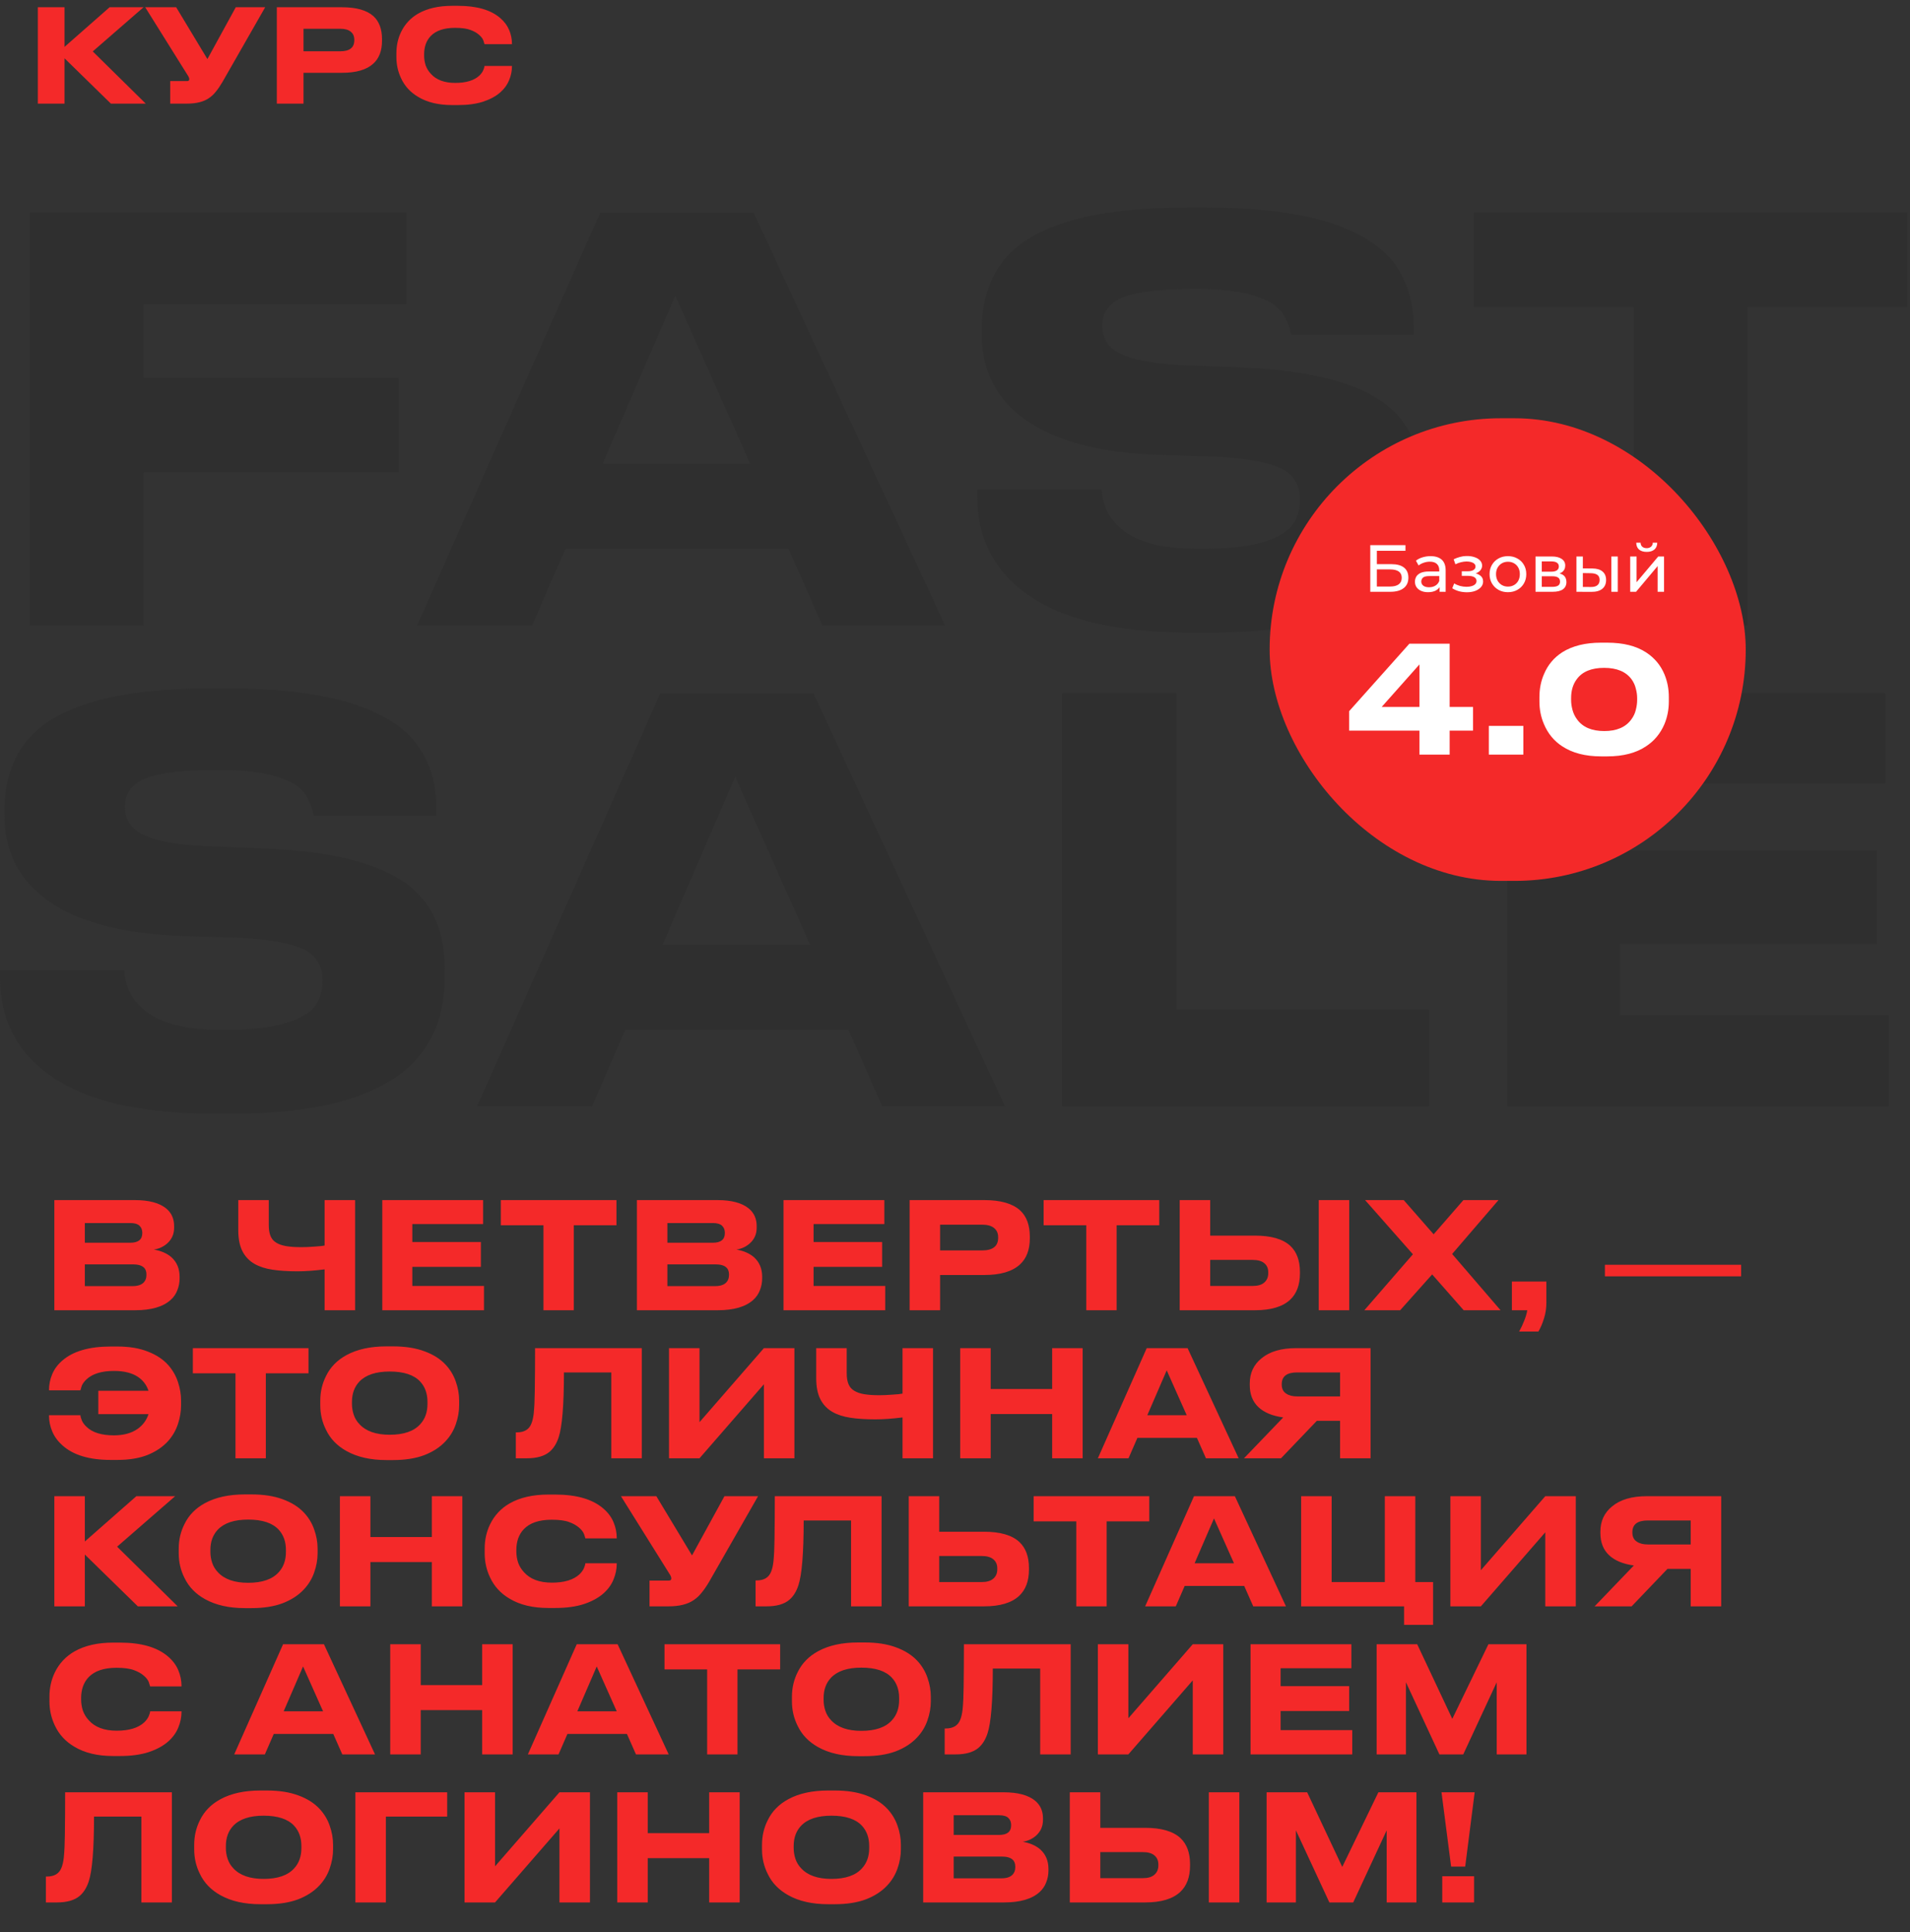
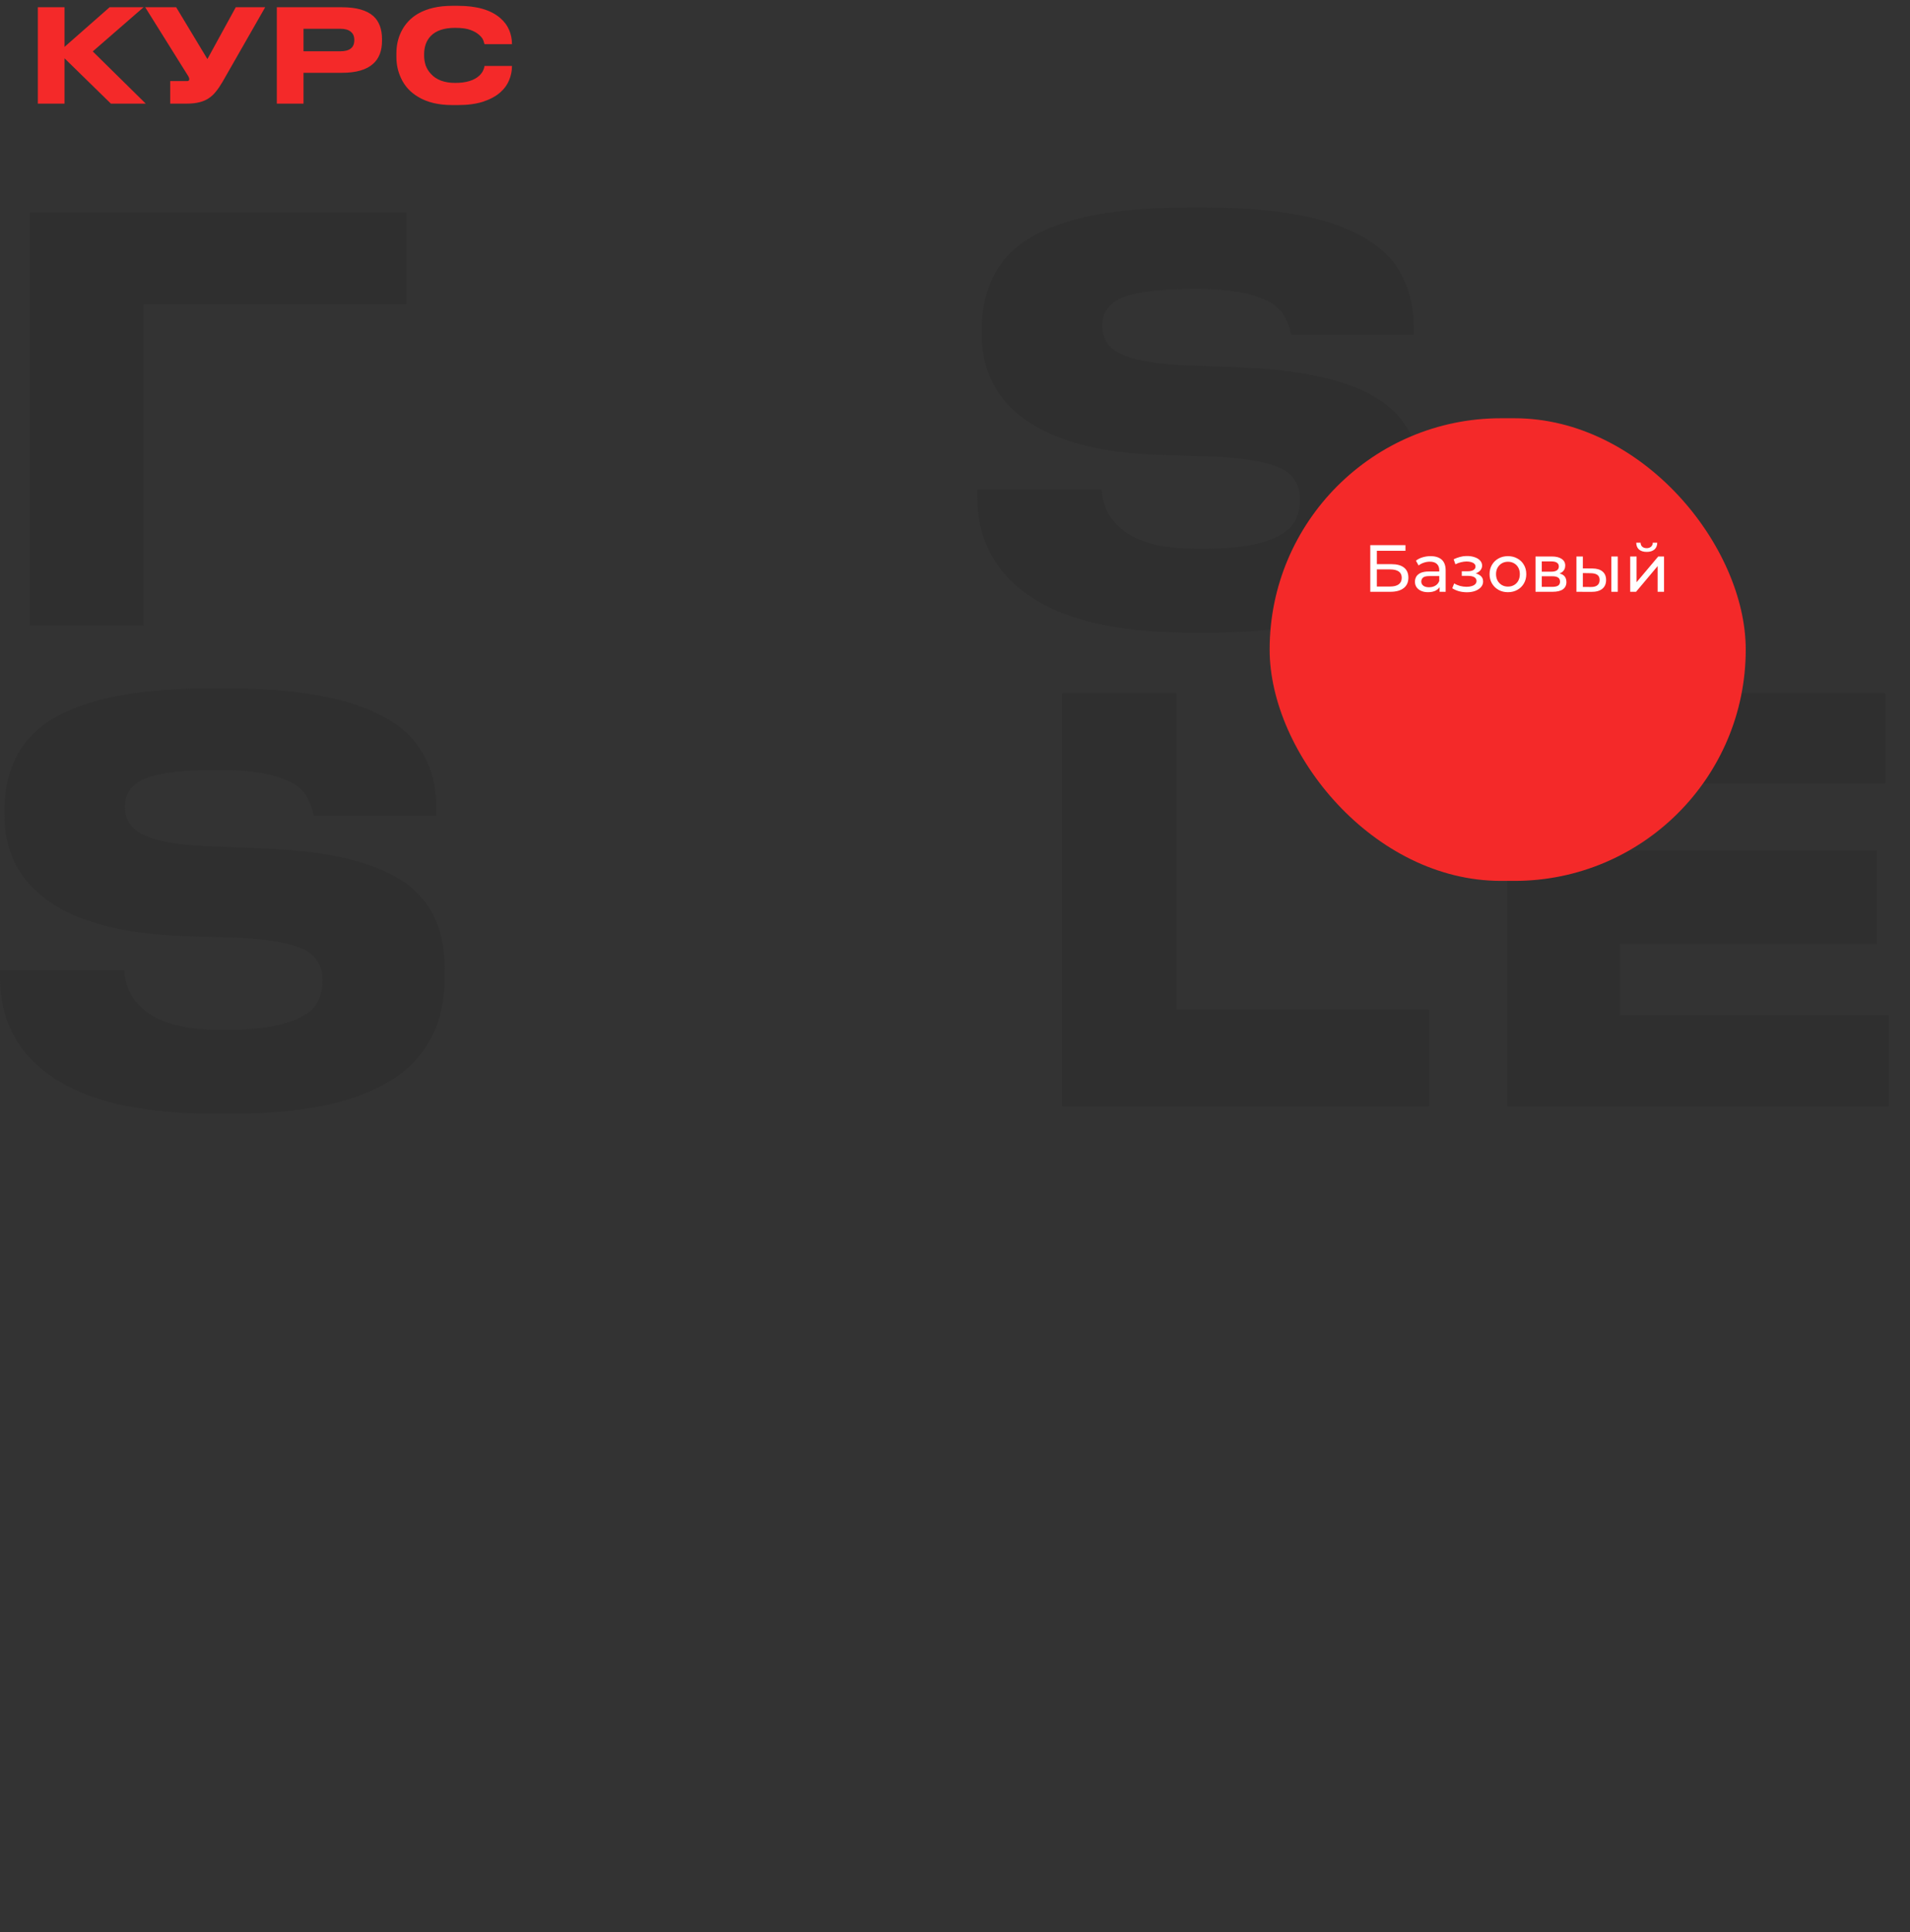
<svg xmlns="http://www.w3.org/2000/svg" width="516" height="522" viewBox="0 0 516 522" fill="none">
  <rect x="0" y="0" width="516" height="522" fill="#333333" stroke="none" />
  <path d="M407.186 187.352H509.335V211.652H437.635V229.802H507.085V255.002H437.635V274.352H510.235V298.952H407.186V187.352Z" fill="#2F2F2F" />
  <path d="M286.922 187.352H317.822V272.702H386.072V298.952H286.922V187.352Z" fill="#2F2F2F" />
-   <path d="M238.373 298.952L229.223 278.252H168.923L159.923 298.952H128.873L178.373 187.352H219.773L271.523 298.952H238.373ZM218.873 255.302L198.623 209.852L178.973 255.302H218.873Z" fill="#2F2F2F" />
  <path d="M58.35 300.9C42.05 300.9 29.25 298.7 19.95 294.3C12.25 290.6 6.75 285.6 3.45 279.3C1.15 274.9 0 269.75 0 263.85V262.2H33.6C33.8 266.2 35.3 269.5 38.1 272.1C42.2 276.2 49.45 278.25 59.85 278.25H60.9C71.2 278.25 78.5 276.8 82.8 273.9C85.7 272 87.15 269 87.15 264.9C87.15 261.2 85.65 258.5 82.65 256.8C79.05 254.9 72.95 253.75 64.35 253.35L49.5 252.9C32.4 252.3 19.8 248.8 11.7 242.4C4.7 236.9 1.2 229.55 1.2 220.35V219C1.2 208.9 4.7 201.2 11.7 195.9C20.6 189.3 35.6 186 56.7 186H61.8C83.8 186 99.35 189.6 108.45 196.8C114.75 201.9 117.9 209.2 117.9 218.7V220.35H84.75C84.45 218.75 83.95 217.3 83.25 216C82.65 214.6 81.6 213.35 80.1 212.25C75.9 209.45 69.1 208.05 59.7 208.05H58.2C48.8 208.05 42.25 208.9 38.55 210.6C35.35 212.2 33.75 214.65 33.75 217.95C33.75 221.15 35.15 223.55 37.95 225.15C41.25 227.05 47.05 228.2 55.35 228.6L70.8 229.2C89.5 229.9 102.7 233.25 110.4 239.25C116.9 244.25 120.15 251.8 120.15 261.9V263.7C120.15 274.3 116.85 282.55 110.25 288.45C100.95 296.75 85.1 300.9 62.7 300.9H58.35Z" fill="#2F2F2F" />
-   <path d="M441.358 169V82.9H398.158V57.4H515.308V82.9H472.108V169H441.358Z" fill="#2F2F2F" />
  <path d="M322.385 170.951C306.085 170.951 293.285 168.751 283.985 164.351C276.285 160.651 270.785 155.651 267.485 149.351C265.185 144.951 264.035 139.801 264.035 133.901V132.251H297.635C297.835 136.251 299.335 139.551 302.135 142.151C306.235 146.251 313.485 148.301 323.885 148.301H324.935C335.235 148.301 342.535 146.851 346.835 143.951C349.735 142.051 351.185 139.051 351.185 134.951C351.185 131.251 349.685 128.551 346.685 126.851C343.085 124.951 336.985 123.801 328.385 123.401L313.535 122.951C296.435 122.351 283.835 118.851 275.735 112.451C268.735 106.951 265.235 99.601 265.235 90.401V89.051C265.235 78.951 268.735 71.251 275.735 65.951C284.635 59.351 299.635 56.051 320.735 56.051H325.835C347.835 56.051 363.385 59.651 372.485 66.851C378.785 71.951 381.935 79.251 381.935 88.751V90.401H348.785C348.485 88.801 347.985 87.351 347.285 86.051C346.685 84.651 345.635 83.401 344.135 82.301C339.935 79.501 333.135 78.101 323.735 78.101H322.235C312.835 78.101 306.285 78.951 302.585 80.651C299.385 82.251 297.785 84.701 297.785 88.001C297.785 91.201 299.185 93.601 301.985 95.201C305.285 97.101 311.085 98.251 319.385 98.651L334.835 99.251C353.535 99.951 366.735 103.301 374.435 109.301C380.935 114.301 384.185 121.851 384.185 131.951V133.751C384.185 144.351 380.885 152.601 374.285 158.501C364.985 166.801 349.135 170.951 326.735 170.951H322.385Z" fill="#2F2F2F" />
-   <path d="M222.184 169L213.034 148.3H152.734L143.734 169H112.684L162.184 57.4H203.584L255.334 169H222.184ZM202.684 125.35L182.434 79.9L162.784 125.35H202.684Z" fill="#2F2F2F" />
-   <path d="M8.086 57.4H109.786V82.15H38.836V102.1H107.686V127.6H38.836V169H8.086V57.4Z" fill="#2F2F2F" />
+   <path d="M8.086 57.4H109.786V82.15H38.836V102.1H107.686H38.836V169H8.086V57.4Z" fill="#2F2F2F" />
  <rect x="343" y="113" width="128.623" height="125" rx="62.5" fill="#F42929" />
  <path d="M370.189 159.891V147.291H379.693V148.821H371.971V152.421H375.895C377.395 152.421 378.535 152.733 379.315 153.357C380.095 153.981 380.485 154.887 380.485 156.075C380.485 157.299 380.059 158.241 379.207 158.901C378.367 159.561 377.161 159.891 375.589 159.891H370.189ZM371.971 158.469H375.517C376.561 158.469 377.347 158.271 377.875 157.875C378.415 157.479 378.685 156.891 378.685 156.111C378.685 154.599 377.629 153.843 375.517 153.843H371.971V158.469ZM388.917 159.891V157.875L388.827 157.497V154.059C388.827 153.327 388.611 152.763 388.179 152.367C387.759 151.959 387.123 151.755 386.271 151.755C385.707 151.755 385.155 151.851 384.615 152.043C384.075 152.223 383.619 152.469 383.247 152.781L382.527 151.485C383.019 151.089 383.607 150.789 384.291 150.585C384.987 150.369 385.713 150.261 386.469 150.261C387.777 150.261 388.785 150.579 389.493 151.215C390.201 151.851 390.555 152.823 390.555 154.131V159.891H388.917ZM385.785 159.999C385.077 159.999 384.453 159.879 383.913 159.639C383.385 159.399 382.977 159.069 382.689 158.649C382.401 158.217 382.257 157.731 382.257 157.191C382.257 156.675 382.377 156.207 382.617 155.787C382.869 155.367 383.271 155.031 383.823 154.779C384.387 154.527 385.143 154.401 386.091 154.401H389.115V155.643H386.163C385.299 155.643 384.717 155.787 384.417 156.075C384.117 156.363 383.967 156.711 383.967 157.119C383.967 157.587 384.153 157.965 384.525 158.253C384.897 158.529 385.413 158.667 386.073 158.667C386.721 158.667 387.285 158.523 387.765 158.235C388.257 157.947 388.611 157.527 388.827 156.975L389.169 158.163C388.941 158.727 388.539 159.177 387.963 159.513C387.387 159.837 386.661 159.999 385.785 159.999ZM396.299 160.017C395.579 160.017 394.871 159.927 394.175 159.747C393.491 159.555 392.879 159.285 392.339 158.937L392.861 157.623C393.317 157.911 393.839 158.139 394.427 158.307C395.015 158.463 395.609 158.541 396.209 158.541C396.761 158.541 397.235 158.475 397.631 158.343C398.039 158.211 398.351 158.031 398.567 157.803C398.783 157.563 398.891 157.287 398.891 156.975C398.891 156.531 398.693 156.189 398.297 155.949C397.901 155.709 397.349 155.589 396.641 155.589H394.913V154.347H396.533C396.953 154.347 397.319 154.299 397.631 154.203C397.943 154.107 398.183 153.963 398.351 153.771C398.531 153.567 398.621 153.333 398.621 153.069C398.621 152.781 398.519 152.535 398.315 152.331C398.111 152.127 397.823 151.971 397.451 151.863C397.091 151.755 396.665 151.701 396.173 151.701C395.693 151.713 395.201 151.779 394.697 151.899C394.205 152.019 393.701 152.205 393.185 152.457L392.717 151.107C393.293 150.831 393.857 150.621 394.409 150.477C394.973 150.321 395.531 150.237 396.083 150.225C396.911 150.201 397.649 150.297 398.297 150.513C398.945 150.717 399.455 151.017 399.827 151.413C400.211 151.809 400.403 152.277 400.403 152.817C400.403 153.273 400.259 153.681 399.971 154.041C399.683 154.389 399.299 154.665 398.819 154.869C398.339 155.073 397.787 155.175 397.163 155.175L397.235 154.761C398.303 154.761 399.143 154.971 399.755 155.391C400.367 155.811 400.673 156.381 400.673 157.101C400.673 157.677 400.481 158.187 400.097 158.631C399.713 159.063 399.191 159.405 398.531 159.657C397.883 159.897 397.139 160.017 396.299 160.017ZM407.386 159.999C406.426 159.999 405.574 159.789 404.83 159.369C404.086 158.949 403.498 158.373 403.066 157.641C402.634 156.897 402.418 156.057 402.418 155.121C402.418 154.173 402.634 153.333 403.066 152.601C403.498 151.869 404.086 151.299 404.83 150.891C405.574 150.471 406.426 150.261 407.386 150.261C408.334 150.261 409.18 150.471 409.924 150.891C410.68 151.299 411.268 151.869 411.688 152.601C412.12 153.321 412.336 154.161 412.336 155.121C412.336 156.069 412.12 156.909 411.688 157.641C411.268 158.373 410.68 158.949 409.924 159.369C409.18 159.789 408.334 159.999 407.386 159.999ZM407.386 158.487C407.998 158.487 408.544 158.349 409.024 158.073C409.516 157.797 409.9 157.407 410.176 156.903C410.452 156.387 410.59 155.793 410.59 155.121C410.59 154.437 410.452 153.849 410.176 153.357C409.9 152.853 409.516 152.463 409.024 152.187C408.544 151.911 407.998 151.773 407.386 151.773C406.774 151.773 406.228 151.911 405.748 152.187C405.268 152.463 404.884 152.853 404.596 153.357C404.308 153.849 404.164 154.437 404.164 155.121C404.164 155.793 404.308 156.387 404.596 156.903C404.884 157.407 405.268 157.797 405.748 158.073C406.228 158.349 406.774 158.487 407.386 158.487ZM414.831 159.891V150.351H419.259C420.375 150.351 421.251 150.567 421.887 150.999C422.535 151.419 422.859 152.019 422.859 152.799C422.859 153.579 422.553 154.185 421.941 154.617C421.341 155.037 420.543 155.247 419.547 155.247L419.817 154.779C420.957 154.779 421.803 154.989 422.355 155.409C422.907 155.829 423.183 156.447 423.183 157.263C423.183 158.091 422.871 158.739 422.247 159.207C421.635 159.663 420.693 159.891 419.421 159.891H414.831ZM416.523 158.559H419.295C420.015 158.559 420.555 158.451 420.915 158.235C421.275 158.007 421.455 157.647 421.455 157.155C421.455 156.651 421.287 156.285 420.951 156.057C420.627 155.817 420.111 155.697 419.403 155.697H416.523V158.559ZM416.523 154.455H419.115C419.775 154.455 420.273 154.335 420.609 154.095C420.957 153.843 421.131 153.495 421.131 153.051C421.131 152.595 420.957 152.253 420.609 152.025C420.273 151.797 419.775 151.683 419.115 151.683H416.523V154.455ZM435.32 159.891V150.351H437.048V159.891H435.32ZM430.19 153.591C431.402 153.603 432.32 153.879 432.944 154.419C433.58 154.959 433.898 155.721 433.898 156.705C433.898 157.737 433.55 158.535 432.854 159.099C432.17 159.651 431.186 159.921 429.902 159.909L425.888 159.891V150.351H427.616V153.573L430.19 153.591ZM429.776 158.595C430.544 158.607 431.132 158.451 431.54 158.127C431.948 157.803 432.152 157.323 432.152 156.687C432.152 156.063 431.948 155.607 431.54 155.319C431.144 155.031 430.556 154.881 429.776 154.869L427.616 154.833V158.577L429.776 158.595ZM440.407 159.891V150.351H442.135V157.299L447.985 150.351H449.551V159.891H447.823V152.943L441.991 159.891H440.407ZM444.871 149.109C443.995 149.109 443.305 148.899 442.801 148.479C442.309 148.047 442.057 147.429 442.045 146.625H443.215C443.227 147.081 443.377 147.441 443.665 147.705C443.965 147.969 444.361 148.101 444.853 148.101C445.345 148.101 445.741 147.969 446.041 147.705C446.341 147.441 446.497 147.081 446.509 146.625H447.715C447.703 147.429 447.445 148.047 446.941 148.479C446.437 148.899 445.747 149.109 444.871 149.109Z" fill="white" />
-   <path d="M364.473 197.397V192.157L380.753 173.917H391.633V190.997H397.953V197.397H391.633V203.877H383.473V197.397H364.473ZM383.473 190.997V179.517L373.273 190.997H383.473ZM411.538 196.117V203.877H402.218V196.117H411.538ZM434.206 173.637C438.526 173.637 442.033 174.517 444.726 176.277C446.993 177.77 448.633 179.73 449.646 182.157C450.446 184.077 450.846 186.13 450.846 188.317V189.517C450.846 191.704 450.446 193.757 449.646 195.677C448.553 198.21 446.9 200.197 444.686 201.637C441.993 203.45 438.5 204.357 434.206 204.357H432.526C428.286 204.357 424.793 203.45 422.046 201.637C419.833 200.197 418.193 198.21 417.126 195.677C416.3 193.784 415.886 191.73 415.886 189.517V188.317C415.886 186.077 416.3 184.01 417.126 182.117C418.166 179.637 419.806 177.677 422.046 176.237C424.793 174.504 428.286 173.637 432.526 173.637H434.206ZM442.286 188.597C442.286 187.77 442.166 186.917 441.926 186.037C441.713 185.13 441.326 184.29 440.766 183.517C439.246 181.464 436.78 180.437 433.366 180.437C429.926 180.437 427.46 181.464 425.966 183.517C424.953 184.877 424.446 186.57 424.446 188.597V189.157C424.446 189.957 424.566 190.824 424.806 191.757C425.046 192.69 425.46 193.557 426.046 194.357C427.566 196.464 430.02 197.517 433.406 197.517C436.766 197.517 439.206 196.464 440.726 194.357C441.313 193.557 441.713 192.704 441.926 191.797C442.166 190.864 442.286 189.984 442.286 189.157V188.597Z" fill="white" />
-   <path d="M14.68 324.24H36.4C40.24 324.24 43.08 325 44.92 326.52C46.333 327.693 47.04 329.28 47.04 331.28V331.72C47.04 333.427 46.413 334.84 45.16 335.96C44.12 336.867 42.92 337.413 41.56 337.6C43.533 337.947 45.12 338.64 46.32 339.68C47.787 341.013 48.52 342.773 48.52 344.96V345.4C48.52 346.493 48.32 347.547 47.92 348.56C47.547 349.573 46.947 350.453 46.12 351.2C44.067 353.067 40.867 354 36.52 354H14.68V324.24ZM22.92 330.44V335.76H35.2C37.36 335.76 38.44 334.893 38.44 333.16V333.08C38.44 332.28 38.187 331.64 37.68 331.16C37.173 330.68 36.347 330.44 35.2 330.44H22.92ZM22.92 341.6V347.48H35.84C37.173 347.48 38.16 347.16 38.8 346.52C39.307 346.013 39.56 345.333 39.56 344.48V344.32C39.56 343.467 39.307 342.827 38.8 342.4C38.187 341.867 37.2 341.6 35.84 341.6H22.92ZM87.692 342.96C84.918 343.307 82.478 343.48 80.372 343.48C77.732 343.48 75.465 343.333 73.572 343.04C71.678 342.747 70.079 342.227 68.772 341.48C67.332 340.653 66.239 339.507 65.492 338.04C64.745 336.573 64.372 334.68 64.372 332.36V324.24H72.612V331C72.612 332.2 72.772 333.187 73.092 333.96C73.412 334.733 73.932 335.333 74.652 335.76C75.345 336.187 76.239 336.493 77.332 336.68C78.452 336.867 79.838 336.96 81.492 336.96C82.372 336.96 83.558 336.907 85.052 336.8C86.332 336.72 87.212 336.627 87.692 336.52V324.24H95.932V354H87.692V342.96ZM103.274 324.24H130.514V330.72H111.394V335.56H129.914V342.28H111.394V347.44H130.754V354H103.274V324.24ZM146.821 354V331.04H135.301V324.24H166.541V331.04H155.021V354H146.821ZM172.063 324.24H193.783C197.623 324.24 200.463 325 202.303 326.52C203.716 327.693 204.423 329.28 204.423 331.28V331.72C204.423 333.427 203.796 334.84 202.543 335.96C201.503 336.867 200.303 337.413 198.943 337.6C200.916 337.947 202.503 338.64 203.703 339.68C205.169 341.013 205.903 342.773 205.903 344.96V345.4C205.903 346.493 205.703 347.547 205.303 348.56C204.929 349.573 204.329 350.453 203.503 351.2C201.449 353.067 198.249 354 193.903 354H172.063V324.24ZM180.303 330.44V335.76H192.583C194.743 335.76 195.823 334.893 195.823 333.16V333.08C195.823 332.28 195.569 331.64 195.063 331.16C194.556 330.68 193.729 330.44 192.583 330.44H180.303ZM180.303 341.6V347.48H193.223C194.556 347.48 195.543 347.16 196.183 346.52C196.689 346.013 196.943 345.333 196.943 344.48V344.32C196.943 343.467 196.689 342.827 196.183 342.4C195.569 341.867 194.583 341.6 193.223 341.6H180.303ZM211.672 324.24H238.912V330.72H219.792V335.56H238.312V342.28H219.792V347.44H239.152V354H211.672V324.24ZM253.975 344.48V354H245.735V324.24H265.895C270.295 324.24 273.521 325.16 275.575 327C277.335 328.627 278.215 331 278.215 334.12V334.56C278.215 337.653 277.321 340.013 275.535 341.64C273.481 343.533 270.268 344.48 265.895 344.48H253.975ZM253.975 337.84H265.295C268.201 337.84 269.655 336.707 269.655 334.44V334.28C269.655 333.213 269.295 332.387 268.575 331.8C267.855 331.187 266.761 330.88 265.295 330.88H253.975V337.84ZM293.462 354V331.04H281.942V324.24H313.182V331.04H301.662V354H293.462ZM326.943 333.84H339.063C343.41 333.84 346.583 334.76 348.583 336.6C350.317 338.227 351.183 340.573 351.183 343.64V344.08C351.183 347.147 350.303 349.507 348.543 351.16C346.517 353.053 343.357 354 339.063 354H318.703V324.24H326.943V333.84ZM338.423 347.44C339.81 347.44 340.85 347.133 341.543 346.52C342.263 345.907 342.623 345.067 342.623 344V343.72C342.623 342.68 342.263 341.867 341.543 341.28C340.85 340.693 339.81 340.4 338.423 340.4H326.943V347.44H338.423ZM364.503 324.24V354H356.263V324.24H364.503ZM395.428 354L386.908 344.32L378.268 354H368.588L381.708 338.88L368.788 324.24H379.228L387.308 333.48L395.348 324.24H404.828L392.308 338.8L405.388 354H395.428ZM410.405 359.76C410.938 358.8 411.405 357.8 411.805 356.76C412.205 355.747 412.471 354.827 412.605 354H408.445V346.24H417.765V352C417.765 353.44 417.551 354.84 417.125 356.2C416.698 357.587 416.191 358.773 415.605 359.76H410.405ZM433.577 344.84V341.72H470.377V344.84H433.577ZM48.92 379.64C48.92 381.32 48.64 383.013 48.08 384.72C47.52 386.427 46.64 387.96 45.44 389.32C44.027 390.893 42.187 392.147 39.92 393.08C37.653 393.987 34.92 394.44 31.72 394.44H29.88C24.093 394.44 19.747 393.12 16.84 390.48C15.613 389.387 14.707 388.147 14.12 386.76C13.533 385.373 13.24 383.947 13.24 382.48V382.36H21.72C21.747 382.733 21.88 383.213 22.12 383.8C22.36 384.36 22.76 384.907 23.32 385.44C24.893 387.013 27.373 387.8 30.76 387.8C33.4 387.8 35.547 387.213 37.2 386.04C38.613 385.027 39.587 383.707 40.12 382.08H26.56V375.76H40.12C39.587 374.16 38.613 372.893 37.2 371.96C35.6 370.92 33.467 370.4 30.8 370.4C27.467 370.4 24.987 371.16 23.36 372.68C22.72 373.293 22.293 373.88 22.08 374.44L21.72 375.64H13.24V375.56C13.24 374.067 13.533 372.627 14.12 371.24C14.707 369.853 15.627 368.627 16.88 367.56C19.787 365.053 24.12 363.8 29.88 363.8H31.72C34.92 363.8 37.653 364.253 39.92 365.16C42.213 366.04 44.053 367.253 45.44 368.8C46.64 370.16 47.52 371.693 48.08 373.4C48.64 375.08 48.92 376.76 48.92 378.44V379.64ZM63.618 394V371.04H52.098V364.24H83.338V371.04H71.818V394H63.618ZM106.164 363.76C109.471 363.76 112.297 364.2 114.644 365.08C116.991 365.933 118.884 367.12 120.324 368.64C121.604 370 122.537 371.533 123.124 373.24C123.737 374.947 124.044 376.68 124.044 378.44V379.64C124.044 381.373 123.737 383.107 123.124 384.84C122.537 386.547 121.604 388.08 120.324 389.44C118.857 391.013 116.951 392.253 114.604 393.16C112.257 394.04 109.444 394.48 106.164 394.48H104.404C100.111 394.48 96.511 393.667 93.604 392.04C91.071 390.627 89.231 388.72 88.084 386.32C87.044 384.267 86.524 382.04 86.524 379.64V378.44C86.524 376.04 87.044 373.813 88.084 371.76C89.257 369.36 91.097 367.48 93.604 366.12C96.484 364.547 100.084 363.76 104.404 363.76H106.164ZM115.484 378.76C115.484 376.52 114.831 374.693 113.524 373.28C111.844 371.467 109.097 370.56 105.284 370.56C101.551 370.56 98.817 371.467 97.084 373.28C95.751 374.693 95.084 376.52 95.084 378.76V379.32C95.084 380.307 95.244 381.28 95.564 382.24C95.884 383.2 96.404 384.053 97.124 384.8C98.884 386.693 101.604 387.64 105.284 387.64C109.071 387.64 111.817 386.693 113.524 384.8C114.831 383.387 115.484 381.56 115.484 379.32V378.76ZM165.153 370.8H152.353C152.353 379.627 151.873 385.48 150.913 388.36C150.353 390.04 149.54 391.333 148.473 392.24C147.086 393.413 145.033 394 142.313 394H139.353V387H139.633C141.633 387 142.94 386.213 143.553 384.64C143.846 383.947 144.06 383.013 144.193 381.84C144.353 380.213 144.446 378.24 144.473 375.92C144.526 372.187 144.553 368.293 144.553 364.24H173.393V394H165.153V370.8ZM206.375 394V374L188.975 394H180.735V364.24H188.975V384.24L206.375 364.24H214.615V394H206.375ZM243.825 382.96C241.051 383.307 238.611 383.48 236.505 383.48C233.865 383.48 231.598 383.333 229.705 383.04C227.811 382.747 226.211 382.227 224.905 381.48C223.465 380.653 222.371 379.507 221.625 378.04C220.878 376.573 220.505 374.68 220.505 372.36V364.24H228.745V371C228.745 372.2 228.905 373.187 229.225 373.96C229.545 374.733 230.065 375.333 230.785 375.76C231.478 376.187 232.371 376.493 233.465 376.68C234.585 376.867 235.971 376.96 237.625 376.96C238.505 376.96 239.691 376.907 241.185 376.8C242.465 376.72 243.345 376.627 243.825 376.52V364.24H252.065V394H243.825V382.96ZM284.247 394V382.04H267.647V394H259.407V364.24H267.647V375.28H284.247V364.24H292.487V394H284.247ZM325.796 394L323.356 388.48H307.276L304.876 394H296.596L309.796 364.24H320.836L334.636 394H325.796ZM320.596 382.36L315.196 370.24L309.956 382.36H320.596ZM355.752 383.88L346.072 394H336.072L346.672 382.96C343.739 382.56 341.499 381.627 339.952 380.16C338.405 378.693 337.632 376.707 337.632 374.2V373.8C337.632 370.973 338.685 368.707 340.792 367C343.005 365.16 346.125 364.24 350.152 364.24H370.272V394H362.032V383.88H355.752ZM362.032 370.8H350.432C347.659 370.8 346.272 371.853 346.272 373.96V374.08C346.272 375.2 346.672 376.013 347.472 376.52C348.219 377.027 349.205 377.28 350.432 377.28H362.032V370.8ZM37.24 434L22.92 420V434H14.68V404.24H22.92V416.48L36.84 404.24H47.32L31.64 417.88L48 434H37.24ZM67.922 403.76C71.228 403.76 74.055 404.2 76.402 405.08C78.749 405.933 80.642 407.12 82.082 408.64C83.362 410 84.295 411.533 84.882 413.24C85.495 414.947 85.802 416.68 85.802 418.44V419.64C85.802 421.373 85.495 423.107 84.882 424.84C84.295 426.547 83.362 428.08 82.082 429.44C80.615 431.013 78.709 432.253 76.362 433.16C74.015 434.04 71.202 434.48 67.922 434.48H66.162C61.868 434.48 58.269 433.667 55.362 432.04C52.828 430.627 50.989 428.72 49.842 426.32C48.802 424.267 48.282 422.04 48.282 419.64V418.44C48.282 416.04 48.802 413.813 49.842 411.76C51.015 409.36 52.855 407.48 55.362 406.12C58.242 404.547 61.842 403.76 66.162 403.76H67.922ZM77.242 418.76C77.242 416.52 76.588 414.693 75.282 413.28C73.602 411.467 70.855 410.56 67.042 410.56C63.309 410.56 60.575 411.467 58.842 413.28C57.508 414.693 56.842 416.52 56.842 418.76V419.32C56.842 420.307 57.002 421.28 57.322 422.24C57.642 423.2 58.162 424.053 58.882 424.8C60.642 426.693 63.362 427.64 67.042 427.64C70.829 427.64 73.575 426.693 75.282 424.8C76.588 423.387 77.242 421.56 77.242 419.32V418.76ZM116.668 434V422.04H100.068V434H91.828V404.24H100.068V415.28H116.668V404.24H124.908V434H116.668ZM148.138 434.44C143.925 434.44 140.431 433.6 137.658 431.92C135.258 430.507 133.498 428.587 132.378 426.16C131.418 424.133 130.938 421.96 130.938 419.64V418.44C130.938 416.067 131.418 413.88 132.378 411.88C133.551 409.453 135.311 407.56 137.658 406.2C140.458 404.6 143.951 403.8 148.138 403.8H149.978C155.738 403.8 160.071 405.053 162.978 407.56C164.231 408.627 165.151 409.853 165.738 411.24C166.325 412.627 166.618 414.067 166.618 415.56V415.64H158.138C158.085 415.4 157.965 415.013 157.778 414.48C157.538 413.867 157.085 413.28 156.418 412.72C155.751 412.133 154.871 411.64 153.778 411.24C152.658 410.813 151.085 410.6 149.058 410.6C145.671 410.6 143.165 411.44 141.538 413.12C140.845 413.84 140.325 414.693 139.978 415.68C139.658 416.64 139.498 417.64 139.498 418.68V419.24C139.498 420.227 139.658 421.213 139.978 422.2C140.325 423.16 140.858 424.027 141.578 424.8C143.258 426.667 145.765 427.6 149.098 427.6C152.458 427.6 154.951 426.84 156.578 425.32C157.111 424.787 157.498 424.253 157.738 423.72C157.978 423.187 158.111 422.733 158.138 422.36H166.618V422.48C166.618 423.92 166.325 425.347 165.738 426.76C165.178 428.147 164.285 429.387 163.058 430.48C161.671 431.707 159.885 432.68 157.698 433.4C155.538 434.093 152.965 434.44 149.978 434.44H148.138ZM191.556 427.4C190.863 428.573 190.183 429.56 189.516 430.36C188.876 431.16 188.169 431.813 187.396 432.32C185.769 433.44 183.503 434 180.596 434H175.476V427.04H180.636C181.116 427.04 181.356 426.867 181.356 426.52V426.48C181.356 426.267 181.316 426.08 181.236 425.92C181.183 425.733 181.036 425.467 180.796 425.12L167.756 404.24H177.316L186.956 420.24L195.716 404.24H204.796L191.556 427.4ZM229.919 410.8H217.119C217.119 419.627 216.639 425.48 215.679 428.36C215.119 430.04 214.305 431.333 213.239 432.24C211.852 433.413 209.799 434 207.079 434H204.119V427H204.399C206.399 427 207.705 426.213 208.319 424.64C208.612 423.947 208.825 423.013 208.959 421.84C209.119 420.213 209.212 418.24 209.239 415.92C209.292 412.187 209.319 408.293 209.319 404.24H238.159V434H229.919V410.8ZM253.74 413.84H265.86C270.207 413.84 273.38 414.76 275.38 416.6C277.114 418.227 277.98 420.573 277.98 423.64V424.08C277.98 427.147 277.1 429.507 275.34 431.16C273.314 433.053 270.154 434 265.86 434H245.5V404.24H253.74V413.84ZM265.22 427.44C266.607 427.44 267.647 427.133 268.34 426.52C269.06 425.907 269.42 425.067 269.42 424V423.72C269.42 422.68 269.06 421.867 268.34 421.28C267.647 420.693 266.607 420.4 265.22 420.4H253.74V427.44H265.22ZM290.766 434V411.04H279.246V404.24H310.486V411.04H298.966V434H290.766ZM338.57 434L336.13 428.48H320.05L317.65 434H309.37L322.57 404.24H333.61L347.41 434H338.57ZM333.37 422.36L327.97 410.24L322.73 422.36H333.37ZM379.316 439V434H351.516V404.24H359.756V427.44H374.116V404.24H382.356V427.44H387.156V439H379.316ZM417.468 434V414L400.068 434H391.828V404.24H400.068V424.24L417.468 404.24H425.708V434H417.468ZM450.478 423.88L440.798 434H430.798L441.398 422.96C438.465 422.56 436.225 421.627 434.678 420.16C433.132 418.693 432.358 416.707 432.358 414.2V413.8C432.358 410.973 433.412 408.707 435.518 407C437.732 405.16 440.852 404.24 444.878 404.24H464.998V434H456.758V423.88H450.478ZM456.758 410.8H445.158C442.385 410.8 440.998 411.853 440.998 413.96V414.08C440.998 415.2 441.398 416.013 442.198 416.52C442.945 417.027 443.932 417.28 445.158 417.28H456.758V410.8ZM30.56 474.44C26.347 474.44 22.853 473.6 20.08 471.92C17.68 470.507 15.92 468.587 14.8 466.16C13.84 464.133 13.36 461.96 13.36 459.64V458.44C13.36 456.067 13.84 453.88 14.8 451.88C15.973 449.453 17.733 447.56 20.08 446.2C22.88 444.6 26.373 443.8 30.56 443.8H32.4C38.16 443.8 42.493 445.053 45.4 447.56C46.653 448.627 47.573 449.853 48.16 451.24C48.747 452.627 49.04 454.067 49.04 455.56V455.64H40.56C40.507 455.4 40.387 455.013 40.2 454.48C39.96 453.867 39.507 453.28 38.84 452.72C38.173 452.133 37.293 451.64 36.2 451.24C35.08 450.813 33.507 450.6 31.48 450.6C28.093 450.6 25.587 451.44 23.96 453.12C23.267 453.84 22.747 454.693 22.4 455.68C22.08 456.64 21.92 457.64 21.92 458.68V459.24C21.92 460.227 22.08 461.213 22.4 462.2C22.747 463.16 23.28 464.027 24 464.8C25.68 466.667 28.187 467.6 31.52 467.6C34.88 467.6 37.373 466.84 39 465.32C39.533 464.787 39.92 464.253 40.16 463.72C40.4 463.187 40.533 462.733 40.56 462.36H49.04V462.48C49.04 463.92 48.747 465.347 48.16 466.76C47.6 468.147 46.707 469.387 45.48 470.48C44.093 471.707 42.307 472.68 40.12 473.4C37.96 474.093 35.387 474.44 32.4 474.44H30.56ZM92.476 474L90.036 468.48H73.956L71.556 474H63.276L76.476 444.24H87.516L101.316 474H92.476ZM87.276 462.36L81.876 450.24L76.636 462.36H87.276ZM130.262 474V462.04H113.662V474H105.422V444.24H113.662V455.28H130.262V444.24H138.502V474H130.262ZM171.812 474L169.372 468.48H153.292L150.892 474H142.612L155.812 444.24H166.852L180.652 474H171.812ZM166.612 462.36L161.212 450.24L155.972 462.36H166.612ZM191.04 474V451.04H179.52V444.24H210.76V451.04H199.24V474H191.04ZM233.586 443.76C236.893 443.76 239.719 444.2 242.066 445.08C244.413 445.933 246.306 447.12 247.746 448.64C249.026 450 249.959 451.533 250.546 453.24C251.159 454.947 251.466 456.68 251.466 458.44V459.64C251.466 461.373 251.159 463.107 250.546 464.84C249.959 466.547 249.026 468.08 247.746 469.44C246.279 471.013 244.373 472.253 242.026 473.16C239.679 474.04 236.866 474.48 233.586 474.48H231.826C227.533 474.48 223.933 473.667 221.026 472.04C218.493 470.627 216.653 468.72 215.506 466.32C214.466 464.267 213.946 462.04 213.946 459.64V458.44C213.946 456.04 214.466 453.813 215.506 451.76C216.679 449.36 218.519 447.48 221.026 446.12C223.906 444.547 227.506 443.76 231.826 443.76H233.586ZM242.906 458.76C242.906 456.52 242.253 454.693 240.946 453.28C239.266 451.467 236.519 450.56 232.706 450.56C228.973 450.56 226.239 451.467 224.506 453.28C223.173 454.693 222.506 456.52 222.506 458.76V459.32C222.506 460.307 222.666 461.28 222.986 462.24C223.306 463.2 223.826 464.053 224.546 464.8C226.306 466.693 229.026 467.64 232.706 467.64C236.493 467.64 239.239 466.693 240.946 464.8C242.253 463.387 242.906 461.56 242.906 459.32V458.76ZM281.013 450.8H268.213C268.213 459.627 267.733 465.48 266.773 468.36C266.213 470.04 265.399 471.333 264.333 472.24C262.946 473.413 260.893 474 258.173 474H255.213V467H255.493C257.493 467 258.799 466.213 259.413 464.64C259.706 463.947 259.919 463.013 260.053 461.84C260.213 460.213 260.306 458.24 260.333 455.92C260.386 452.187 260.413 448.293 260.413 444.24H289.253V474H281.013V450.8ZM322.234 474V454L304.834 474H296.594V444.24H304.834V464.24L322.234 444.24H330.474V474H322.234ZM337.844 444.24H365.084V450.72H345.964V455.56H364.484V462.28H345.964V467.44H365.324V474H337.844V444.24ZM371.907 474V444.24H382.867L392.347 464.4L402.107 444.24H412.387V474H404.347V454.52L395.307 474H388.867L379.827 454.52V474H371.907ZM38.2 490.8H25.4C25.4 499.627 24.92 505.48 23.96 508.36C23.4 510.04 22.587 511.333 21.52 512.24C20.133 513.413 18.08 514 15.36 514H12.4V507H12.68C14.68 507 15.987 506.213 16.6 504.64C16.893 503.947 17.107 503.013 17.24 501.84C17.4 500.213 17.493 498.24 17.52 495.92C17.573 492.187 17.6 488.293 17.6 484.24H46.44V514H38.2V490.8ZM72.102 483.76C75.408 483.76 78.235 484.2 80.582 485.08C82.928 485.933 84.822 487.12 86.262 488.64C87.542 490 88.475 491.533 89.062 493.24C89.675 494.947 89.982 496.68 89.982 498.44V499.64C89.982 501.373 89.675 503.107 89.062 504.84C88.475 506.547 87.542 508.08 86.262 509.44C84.795 511.013 82.888 512.253 80.542 513.16C78.195 514.04 75.382 514.48 72.102 514.48H70.342C66.048 514.48 62.448 513.667 59.542 512.04C57.008 510.627 55.168 508.72 54.022 506.32C52.982 504.267 52.462 502.04 52.462 499.64V498.44C52.462 496.04 52.982 493.813 54.022 491.76C55.195 489.36 57.035 487.48 59.542 486.12C62.422 484.547 66.022 483.76 70.342 483.76H72.102ZM81.422 498.76C81.422 496.52 80.768 494.693 79.462 493.28C77.782 491.467 75.035 490.56 71.222 490.56C67.488 490.56 64.755 491.467 63.022 493.28C61.688 494.693 61.022 496.52 61.022 498.76V499.32C61.022 500.307 61.182 501.28 61.502 502.24C61.822 503.2 62.342 504.053 63.062 504.8C64.822 506.693 67.542 507.64 71.222 507.64C75.008 507.64 77.755 506.693 79.462 504.8C80.768 503.387 81.422 501.56 81.422 499.32V498.76ZM96.008 514V484.24H120.808V490.8H104.248V514H96.008ZM151.14 514V494L133.74 514H125.5V484.24H133.74V504.24L151.14 484.24H159.38V514H151.14ZM191.59 514V502.04H174.99V514H166.75V484.24H174.99V495.28H191.59V484.24H199.83V514H191.59ZM225.5 483.76C228.807 483.76 231.633 484.2 233.98 485.08C236.327 485.933 238.22 487.12 239.66 488.64C240.94 490 241.873 491.533 242.46 493.24C243.073 494.947 243.38 496.68 243.38 498.44V499.64C243.38 501.373 243.073 503.107 242.46 504.84C241.873 506.547 240.94 508.08 239.66 509.44C238.193 511.013 236.287 512.253 233.94 513.16C231.593 514.04 228.78 514.48 225.5 514.48H223.74C219.447 514.48 215.847 513.667 212.94 512.04C210.407 510.627 208.567 508.72 207.42 506.32C206.38 504.267 205.86 502.04 205.86 499.64V498.44C205.86 496.04 206.38 493.813 207.42 491.76C208.593 489.36 210.433 487.48 212.94 486.12C215.82 484.547 219.42 483.76 223.74 483.76H225.5ZM234.82 498.76C234.82 496.52 234.167 494.693 232.86 493.28C231.18 491.467 228.433 490.56 224.62 490.56C220.887 490.56 218.153 491.467 216.42 493.28C215.087 494.693 214.42 496.52 214.42 498.76V499.32C214.42 500.307 214.58 501.28 214.9 502.24C215.22 503.2 215.74 504.053 216.46 504.8C218.22 506.693 220.94 507.64 224.62 507.64C228.407 507.64 231.153 506.693 232.86 504.8C234.167 503.387 234.82 501.56 234.82 499.32V498.76ZM249.407 484.24H271.127C274.967 484.24 277.807 485 279.647 486.52C281.06 487.693 281.767 489.28 281.767 491.28V491.72C281.767 493.427 281.14 494.84 279.887 495.96C278.847 496.867 277.647 497.413 276.287 497.6C278.26 497.947 279.847 498.64 281.047 499.68C282.513 501.013 283.247 502.773 283.247 504.96V505.4C283.247 506.493 283.047 507.547 282.647 508.56C282.273 509.573 281.673 510.453 280.847 511.2C278.793 513.067 275.593 514 271.247 514H249.407V484.24ZM257.647 490.44V495.76H269.927C272.087 495.76 273.167 494.893 273.167 493.16V493.08C273.167 492.28 272.913 491.64 272.407 491.16C271.9 490.68 271.073 490.44 269.927 490.44H257.647ZM257.647 501.6V507.48H270.567C271.9 507.48 272.887 507.16 273.527 506.52C274.033 506.013 274.287 505.333 274.287 504.48V504.32C274.287 503.467 274.033 502.827 273.527 502.4C272.913 501.867 271.927 501.6 270.567 501.6H257.647ZM297.256 493.84H309.376C313.723 493.84 316.896 494.76 318.896 496.6C320.629 498.227 321.496 500.573 321.496 503.64V504.08C321.496 507.147 320.616 509.507 318.856 511.16C316.829 513.053 313.669 514 309.376 514H289.016V484.24H297.256V493.84ZM308.736 507.44C310.123 507.44 311.163 507.133 311.856 506.52C312.576 505.907 312.936 505.067 312.936 504V503.72C312.936 502.68 312.576 501.867 311.856 501.28C311.163 500.693 310.123 500.4 308.736 500.4H297.256V507.44H308.736ZM334.816 484.24V514H326.576V484.24H334.816ZM342.18 514V484.24H353.14L362.62 504.4L372.38 484.24H382.66V514H374.62V494.52L365.58 514H359.14L350.1 494.52V514H342.18ZM389.432 484.24H398.392L395.832 504.32H392.032L389.432 484.24ZM398.232 506.92V514H389.632V506.92H398.232Z" fill="#F42929" />
  <path d="M29.96 28L17.43 15.75V28H10.22V1.96H17.43V12.67L29.61 1.96H38.78L25.06 13.895L39.375 28H29.96ZM60.055 22.225C59.448 23.252 58.853 24.115 58.27 24.815C57.71 25.515 57.092 26.087 56.415 26.53C54.992 27.51 53.008 28 50.465 28H45.985V21.91H50.5C50.92 21.91 51.13 21.758 51.13 21.455V21.42C51.13 21.233 51.095 21.07 51.025 20.93C50.978 20.767 50.85 20.533 50.64 20.23L39.23 1.96H47.595L56.03 15.96L63.695 1.96H71.64L60.055 22.225ZM81.995 19.67V28H74.785V1.96H92.425C96.275 1.96 99.099 2.765 100.895 4.375C102.435 5.798 103.205 7.875 103.205 10.605V10.99C103.205 13.697 102.424 15.762 100.86 17.185C99.064 18.842 96.252 19.67 92.425 19.67H81.995ZM81.995 13.86H91.9C94.444 13.86 95.715 12.868 95.715 10.885V10.745C95.715 9.812 95.4 9.088 94.77 8.575C94.14 8.038 93.184 7.77 91.9 7.77H81.995V13.86ZM122.142 28.385C118.456 28.385 115.399 27.65 112.972 26.18C110.872 24.943 109.332 23.263 108.352 21.14C107.512 19.367 107.092 17.465 107.092 15.435V14.385C107.092 12.308 107.512 10.395 108.352 8.645C109.379 6.522 110.919 4.865 112.972 3.675C115.422 2.275 118.479 1.575 122.142 1.575H123.752C128.792 1.575 132.584 2.672 135.127 4.865C136.224 5.798 137.029 6.872 137.542 8.085C138.056 9.298 138.312 10.558 138.312 11.865V11.935H130.892C130.846 11.725 130.741 11.387 130.577 10.92C130.367 10.383 129.971 9.87 129.387 9.38C128.804 8.867 128.034 8.435 127.077 8.085C126.097 7.712 124.721 7.525 122.947 7.525C119.984 7.525 117.791 8.26 116.367 9.73C115.761 10.36 115.306 11.107 115.002 11.97C114.722 12.81 114.582 13.685 114.582 14.595V15.085C114.582 15.948 114.722 16.812 115.002 17.675C115.306 18.515 115.772 19.273 116.402 19.95C117.872 21.583 120.066 22.4 122.982 22.4C125.922 22.4 128.104 21.735 129.527 20.405C129.994 19.938 130.332 19.472 130.542 19.005C130.752 18.538 130.869 18.142 130.892 17.815H138.312V17.92C138.312 19.18 138.056 20.428 137.542 21.665C137.052 22.878 136.271 23.963 135.197 24.92C133.984 25.993 132.421 26.845 130.507 27.475C128.617 28.082 126.366 28.385 123.752 28.385H122.142Z" fill="#F42929" />
</svg>